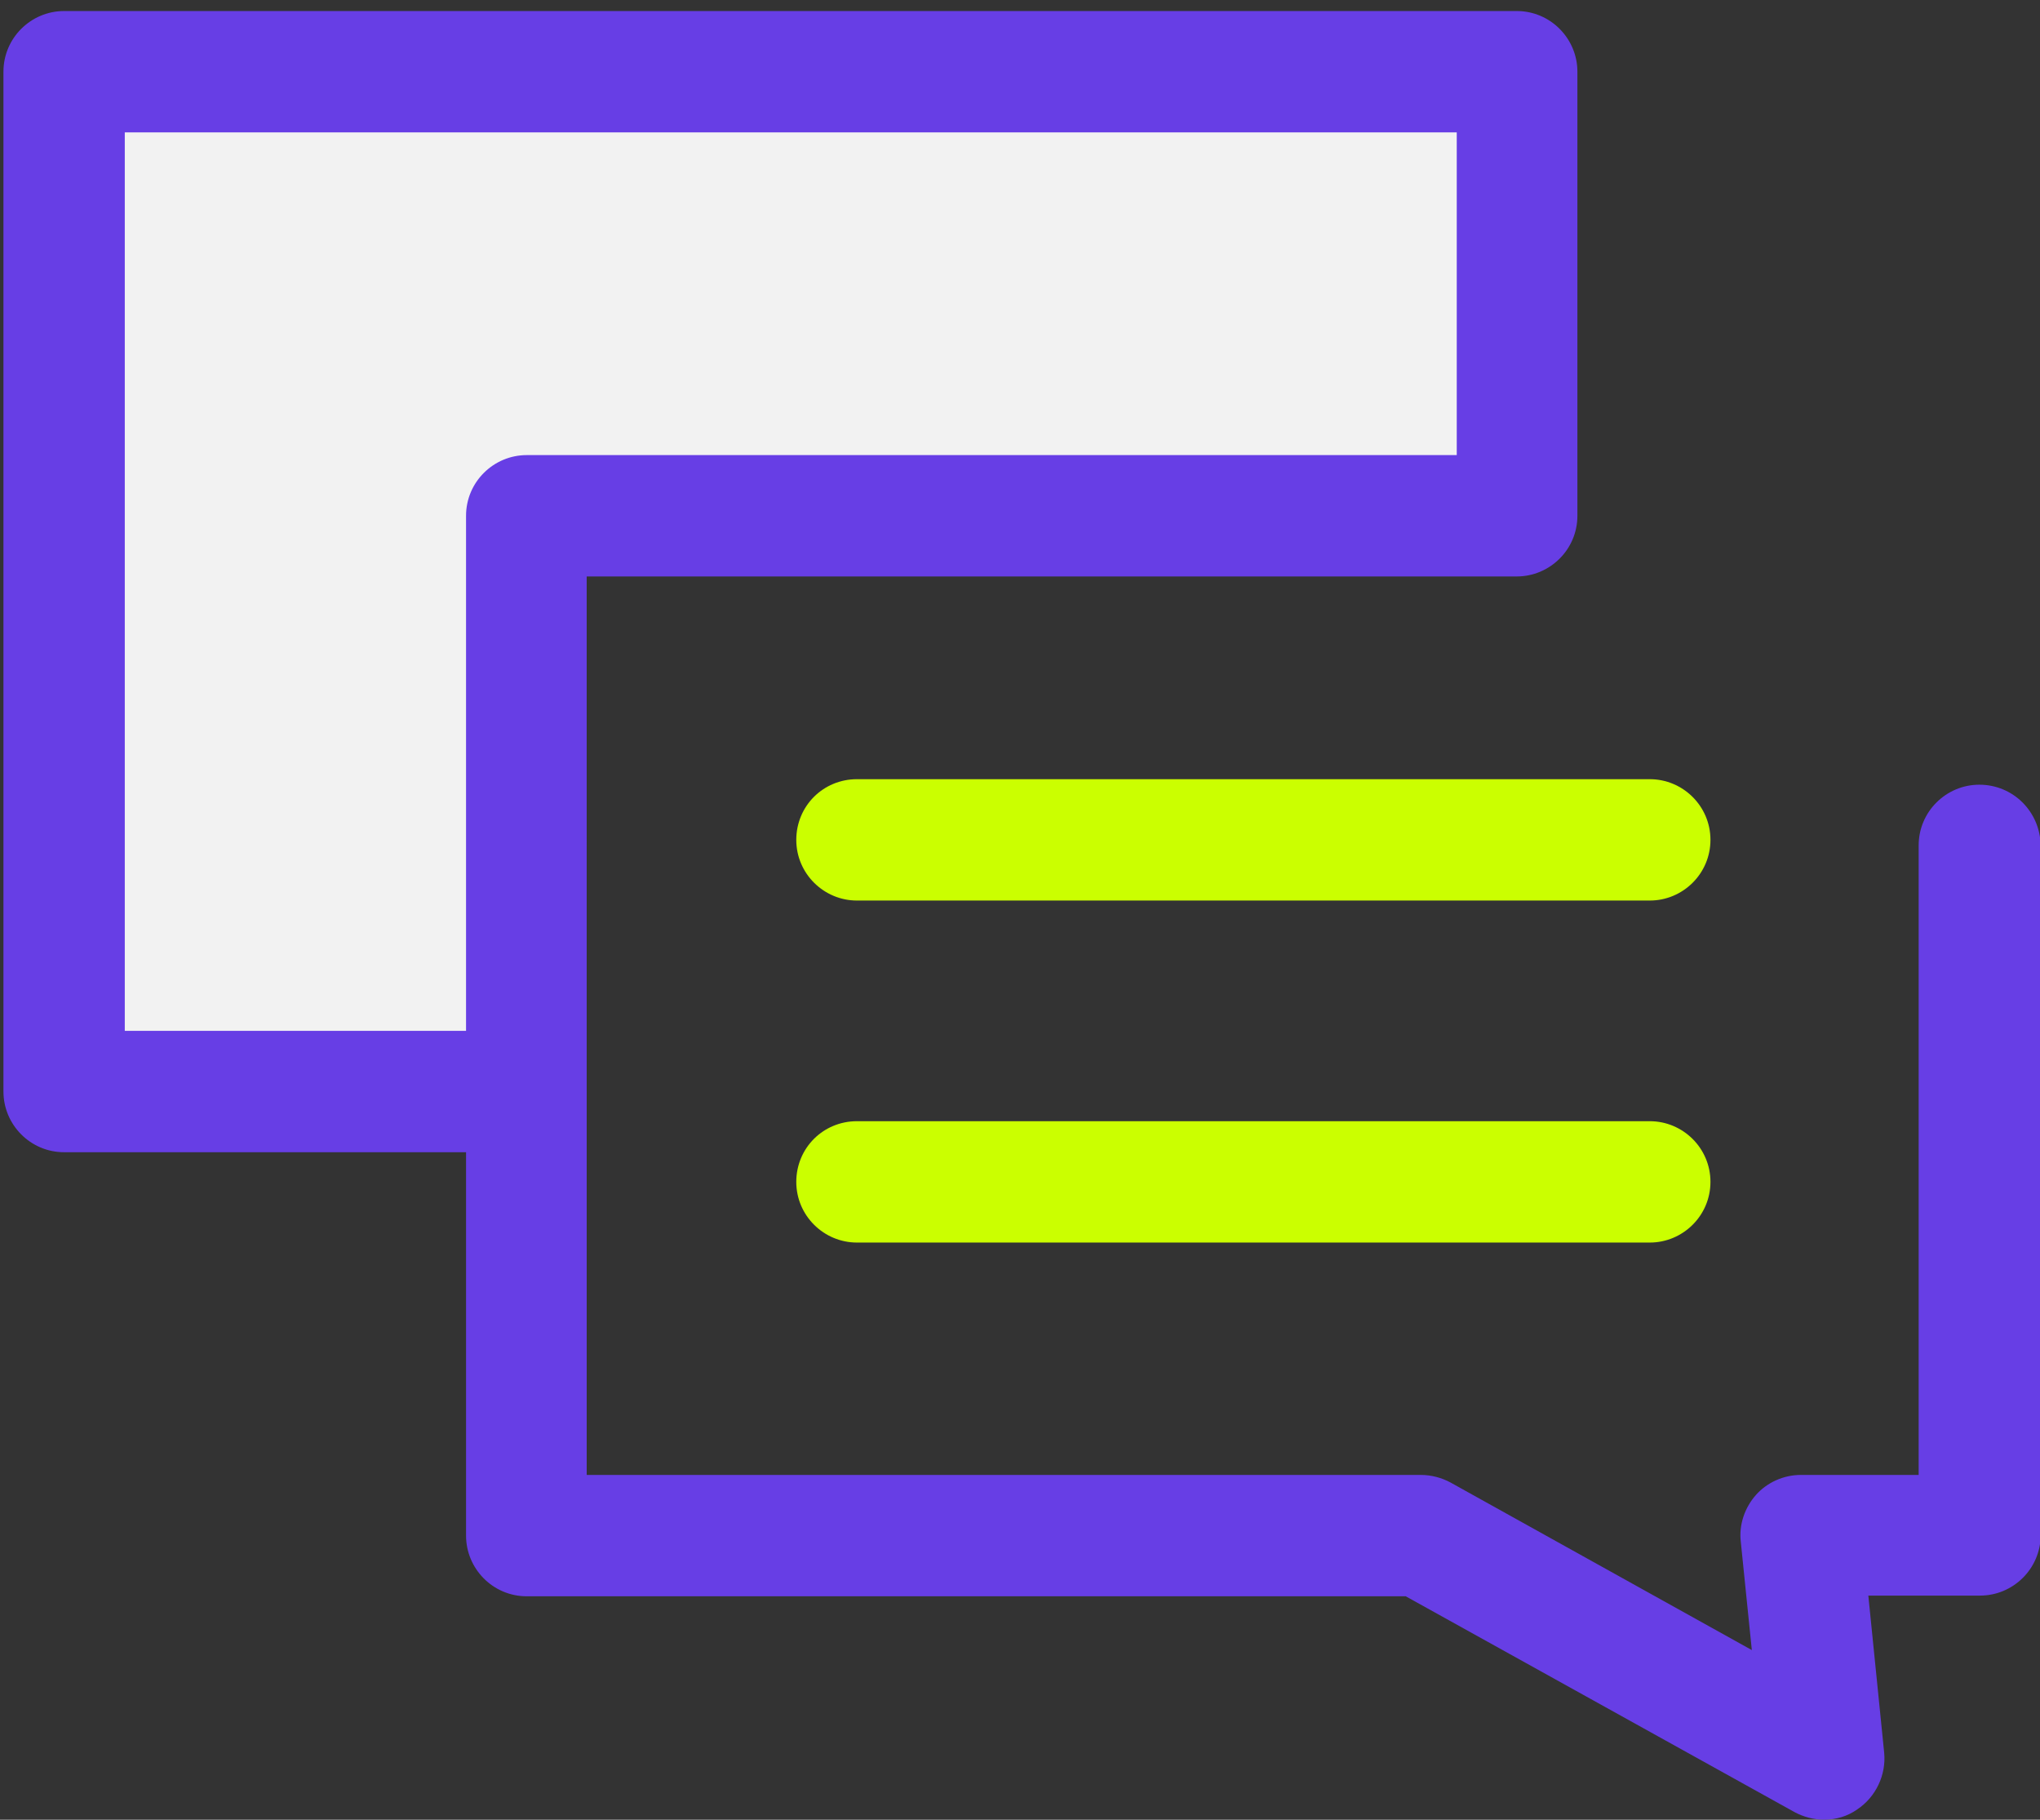
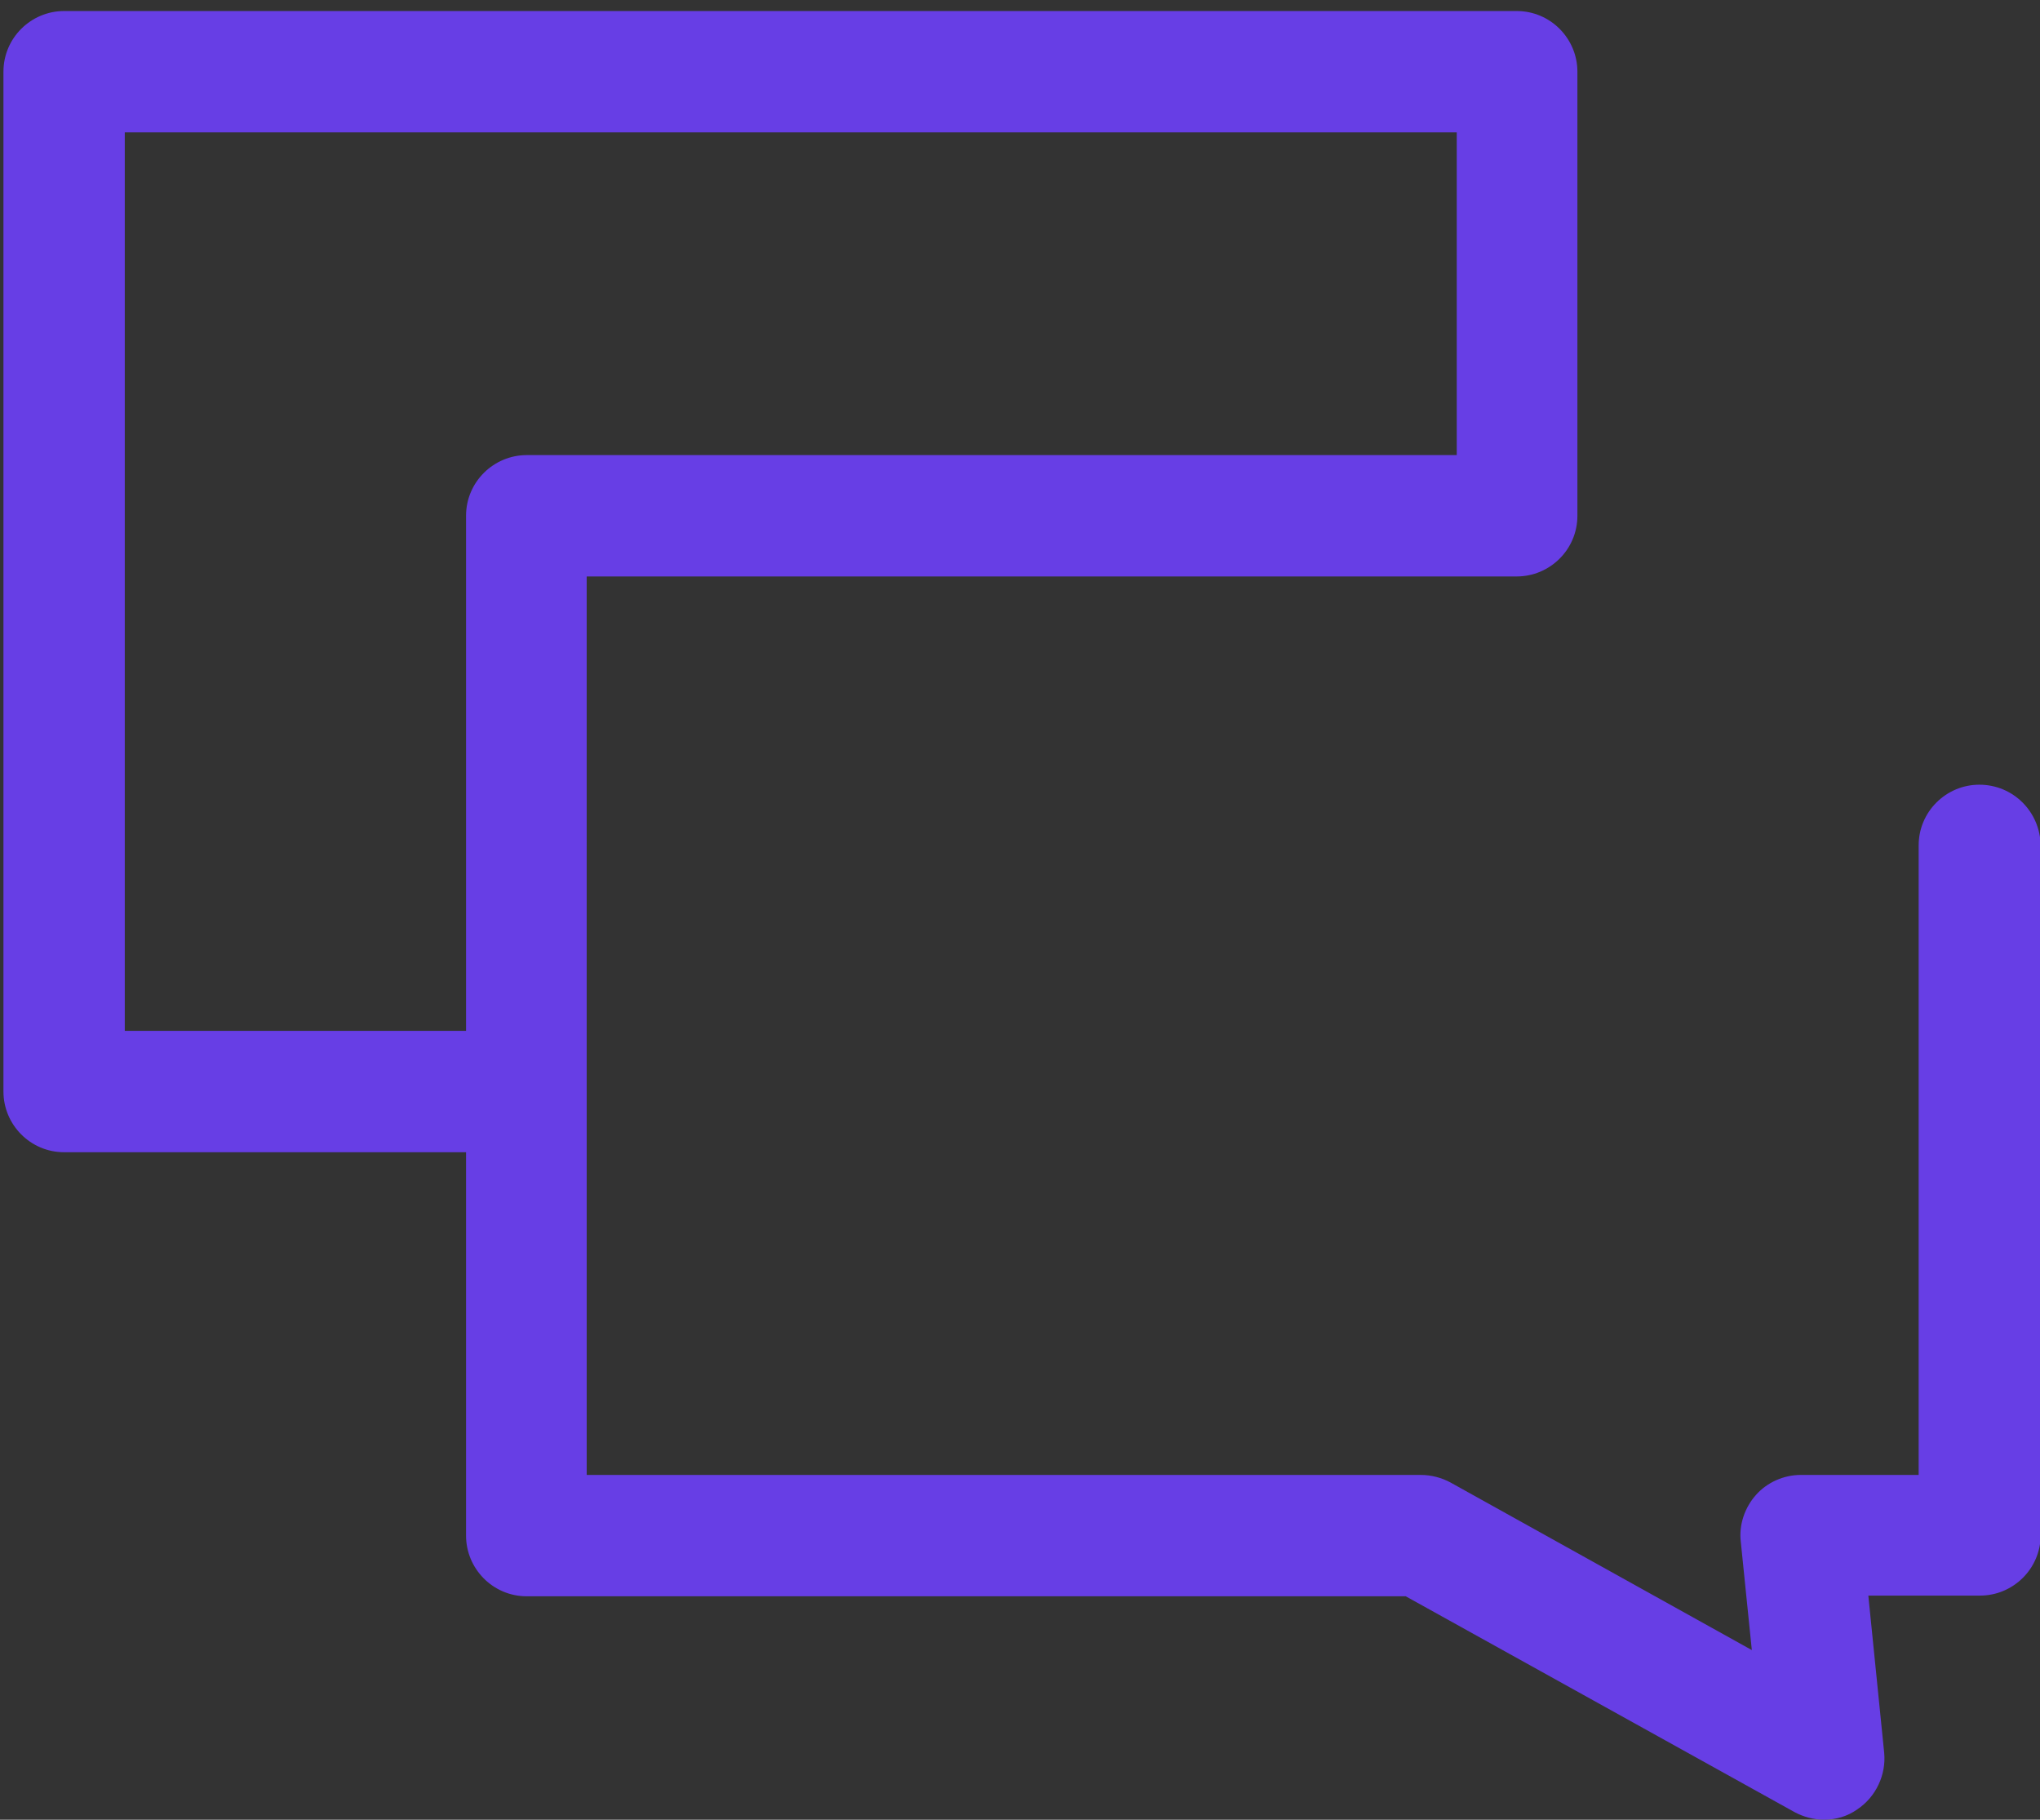
<svg xmlns="http://www.w3.org/2000/svg" version="1.1" id="Layer_1" x="0px" y="0px" viewBox="0 0 295.9 263.9" style="enable-background:new 0 0 295.9 263.9;" xml:space="preserve">
  <rect x="0" y="0" width="295.9" height="263.9" fill="#333333" stroke="none" />
  <style type="text/css">
	.st0{fill:#F2F2F2;}
	.st1{fill:#673EE5;}
	.st2{fill:#CBFF00;}
</style>
  <g>
-     <polygon class="st0" points="76.4,74.8 220.1,74.8 220.1,10.4 9.3,10.4 9.3,158.3 76.4,158.3" />
    <g>
      <path class="st1" d="M287.1,113.8c-4.8,0-8.8,3.9-8.8,8.8v91.3h-17.1c-2.5,0-4.9,1.1-6.5,2.9s-2.5,4.3-2.2,6.8l1.6,15.7L210.4,215    c-1.3-0.7-2.8-1.1-4.3-1.1h-121v-55.6V83.6h134.9c4.8,0,8.8-3.9,8.8-8.8V10.4c0-4.8-3.9-8.8-8.8-8.8H9.3c-4.8,0-8.8,3.9-8.8,8.8    v147.9c0,4.8,3.9,8.8,8.8,8.8h58.3v55.6c0,4.8,3.9,8.8,8.8,8.8h127.5l56.4,31.3c1.3,0.7,2.8,1.1,4.3,1.1c1.7,0,3.4-0.5,4.8-1.5    c2.7-1.8,4.2-5,3.9-8.2l-2.3-22.8h16.2c4.8,0,8.8-3.9,8.8-8.8V122.6C295.9,117.7,292,113.8,287.1,113.8z M18.1,149.5V19.2h193.2    V66H76.4c-4.8,0-8.8,3.9-8.8,8.8v74.7L18.1,149.5L18.1,149.5z" />
-       <path class="st2" d="M239.3,130.6h-115c-4.8,0-8.8-3.9-8.8-8.8s3.9-8.8,8.8-8.8h115c4.8,0,8.8,3.9,8.8,8.8    S244.1,130.6,239.3,130.6z" />
-       <path class="st2" d="M239.3,180.2h-115c-4.8,0-8.8-3.9-8.8-8.8s3.9-8.8,8.8-8.8h115c4.8,0,8.8,3.9,8.8,8.8    S244.1,180.2,239.3,180.2z" />
    </g>
  </g>
</svg>